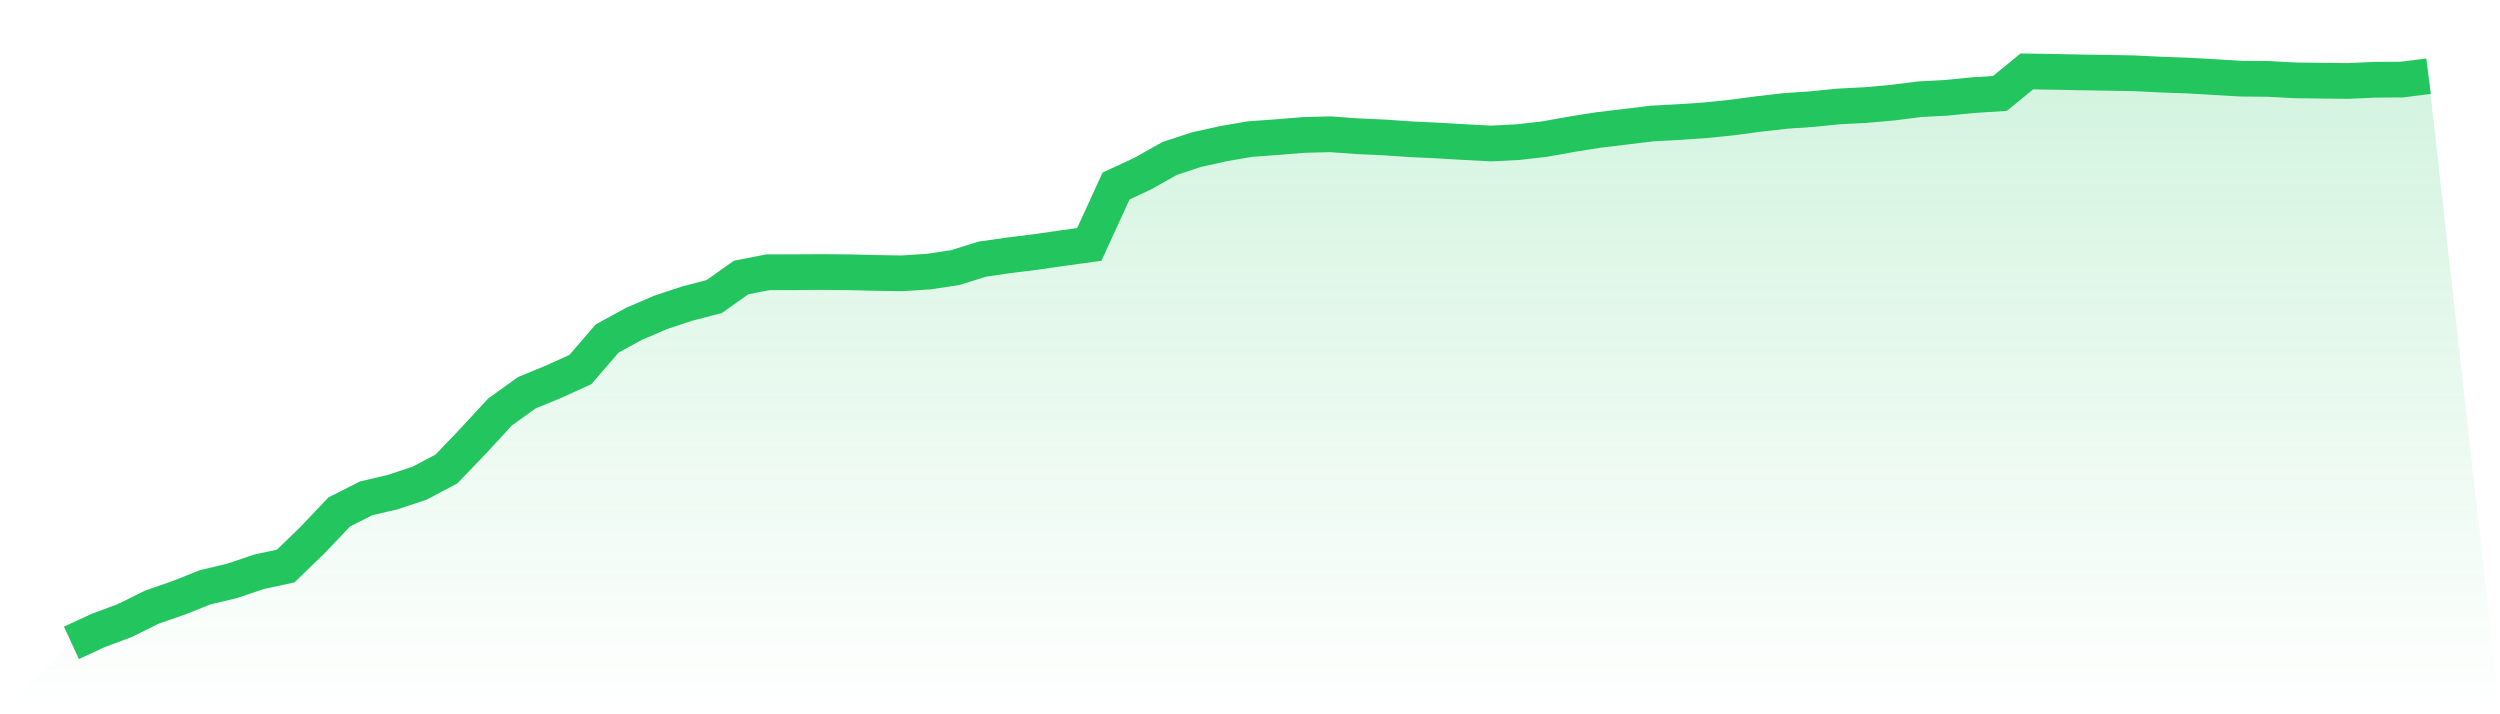
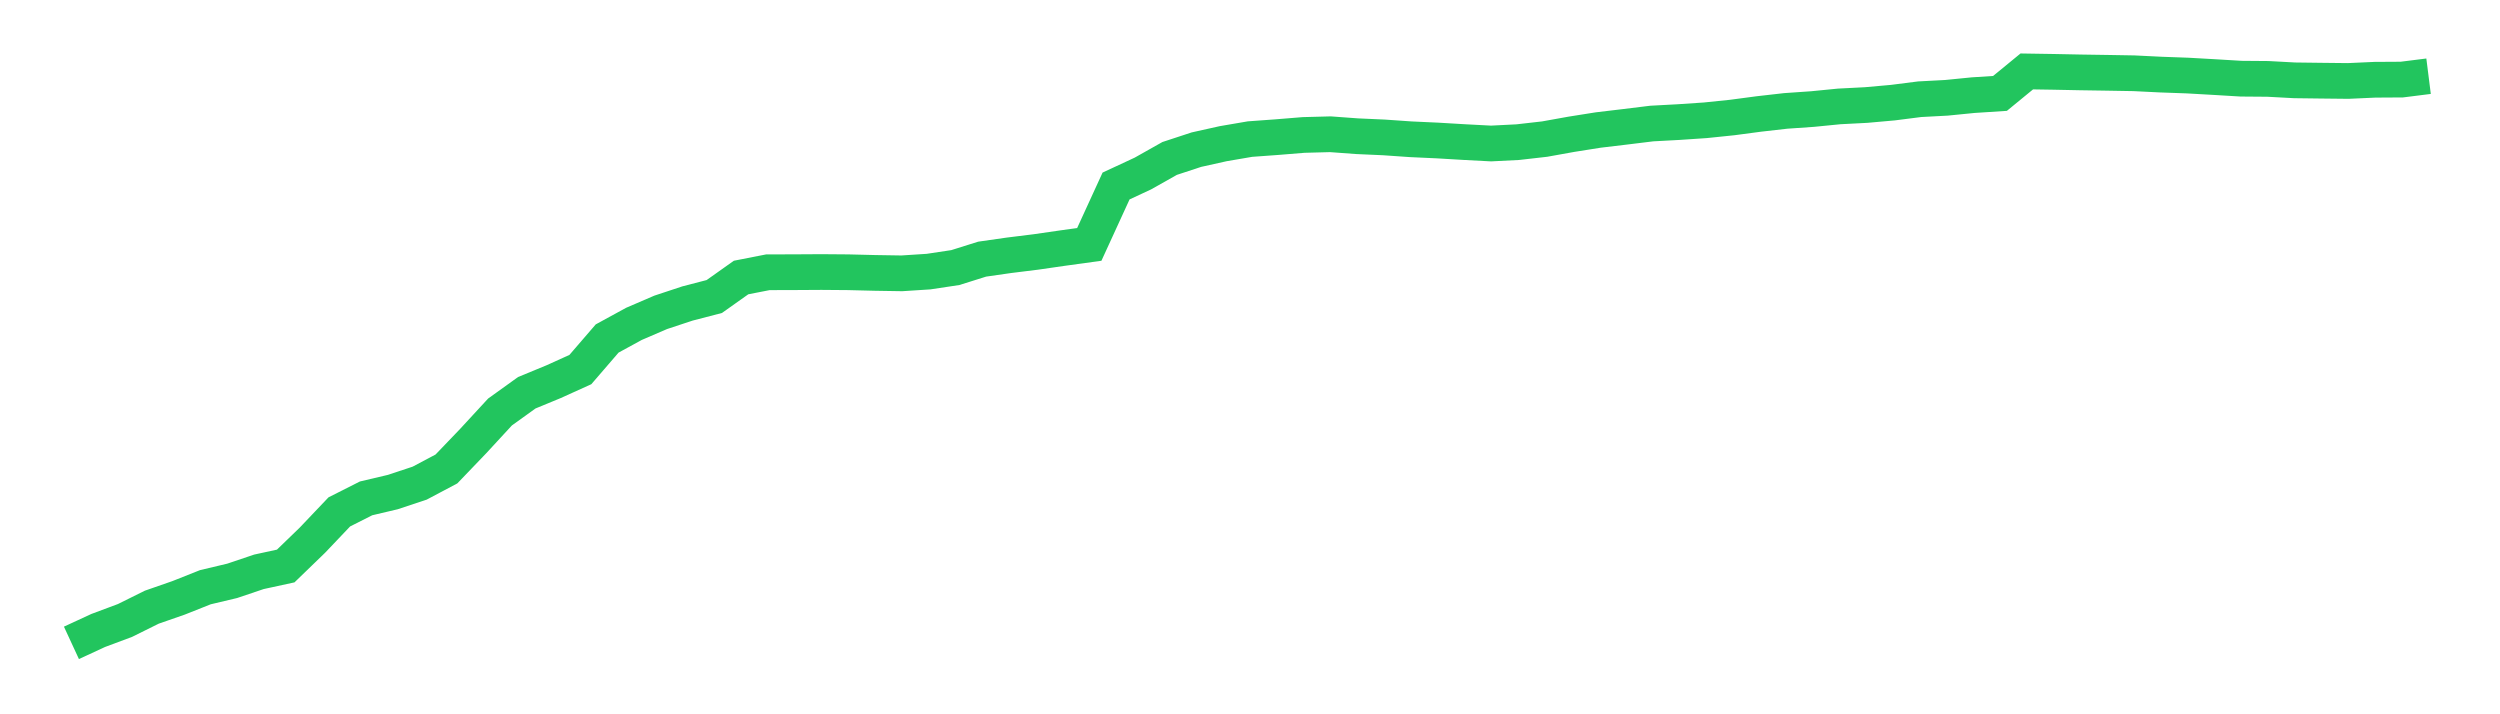
<svg xmlns="http://www.w3.org/2000/svg" viewBox="0 0 140 40">
  <defs>
    <linearGradient id="gradient" x1="0" x2="0" y1="0" y2="1">
      <stop offset="0%" stop-color="#22c55e" stop-opacity="0.2" />
      <stop offset="100%" stop-color="#22c55e" stop-opacity="0" />
    </linearGradient>
  </defs>
-   <path d="M4,36 L4,36 L5.5,35.306 L7,34.746 L8.5,34.002 L10,33.48 L11.5,32.884 L13,32.528 L14.5,32.022 L16,31.696 L17.5,30.245 L19,28.667 L20.5,27.909 L22,27.555 L23.5,27.057 L25,26.262 L26.5,24.698 L28,23.072 L29.5,21.994 L31,21.375 L32.5,20.696 L34,18.956 L35.5,18.137 L37,17.491 L38.5,16.995 L40,16.605 L41.5,15.541 L43,15.247 L44.5,15.243 L46,15.234 L47.5,15.246 L49,15.283 L50.5,15.307 L52,15.21 L53.5,14.984 L55,14.512 L56.5,14.297 L58,14.111 L59.5,13.894 L61,13.687 L62.5,10.416 L64,9.718 L65.5,8.873 L67,8.38 L68.5,8.046 L70,7.789 L71.5,7.68 L73,7.558 L74.5,7.518 L76,7.628 L77.5,7.695 L79,7.799 L80.5,7.868 L82,7.957 L83.5,8.036 L85,7.96 L86.5,7.789 L88,7.519 L89.5,7.281 L91,7.102 L92.5,6.918 L94,6.837 L95.5,6.736 L97,6.581 L98.5,6.382 L100,6.211 L101.5,6.107 L103,5.959 L104.5,5.882 L106,5.748 L107.5,5.557 L109,5.477 L110.5,5.328 L112,5.231 L113.5,4 L115,4.024 L116.5,4.054 L118,4.077 L119.5,4.103 L121,4.177 L122.5,4.231 L124,4.316 L125.5,4.406 L127,4.418 L128.5,4.499 L130,4.518 L131.5,4.534 L133,4.466 L134.5,4.457 L136,4.268 L140,40 L0,40 z" fill="url(#gradient)" />
  <path d="M4,36 L4,36 L5.5,35.306 L7,34.746 L8.5,34.002 L10,33.48 L11.5,32.884 L13,32.528 L14.5,32.022 L16,31.696 L17.5,30.245 L19,28.667 L20.5,27.909 L22,27.555 L23.5,27.057 L25,26.262 L26.5,24.698 L28,23.072 L29.5,21.994 L31,21.375 L32.5,20.696 L34,18.956 L35.5,18.137 L37,17.491 L38.5,16.995 L40,16.605 L41.5,15.541 L43,15.247 L44.5,15.243 L46,15.234 L47.5,15.246 L49,15.283 L50.5,15.307 L52,15.21 L53.5,14.984 L55,14.512 L56.5,14.297 L58,14.111 L59.5,13.894 L61,13.687 L62.5,10.416 L64,9.718 L65.5,8.873 L67,8.38 L68.5,8.046 L70,7.789 L71.5,7.68 L73,7.558 L74.5,7.518 L76,7.628 L77.5,7.695 L79,7.799 L80.5,7.868 L82,7.957 L83.5,8.036 L85,7.96 L86.5,7.789 L88,7.519 L89.5,7.281 L91,7.102 L92.5,6.918 L94,6.837 L95.5,6.736 L97,6.581 L98.5,6.382 L100,6.211 L101.5,6.107 L103,5.959 L104.5,5.882 L106,5.748 L107.5,5.557 L109,5.477 L110.5,5.328 L112,5.231 L113.5,4 L115,4.024 L116.5,4.054 L118,4.077 L119.5,4.103 L121,4.177 L122.5,4.231 L124,4.316 L125.5,4.406 L127,4.418 L128.5,4.499 L130,4.518 L131.5,4.534 L133,4.466 L134.5,4.457 L136,4.268" fill="none" stroke="#22c55e" stroke-width="2" />
</svg>